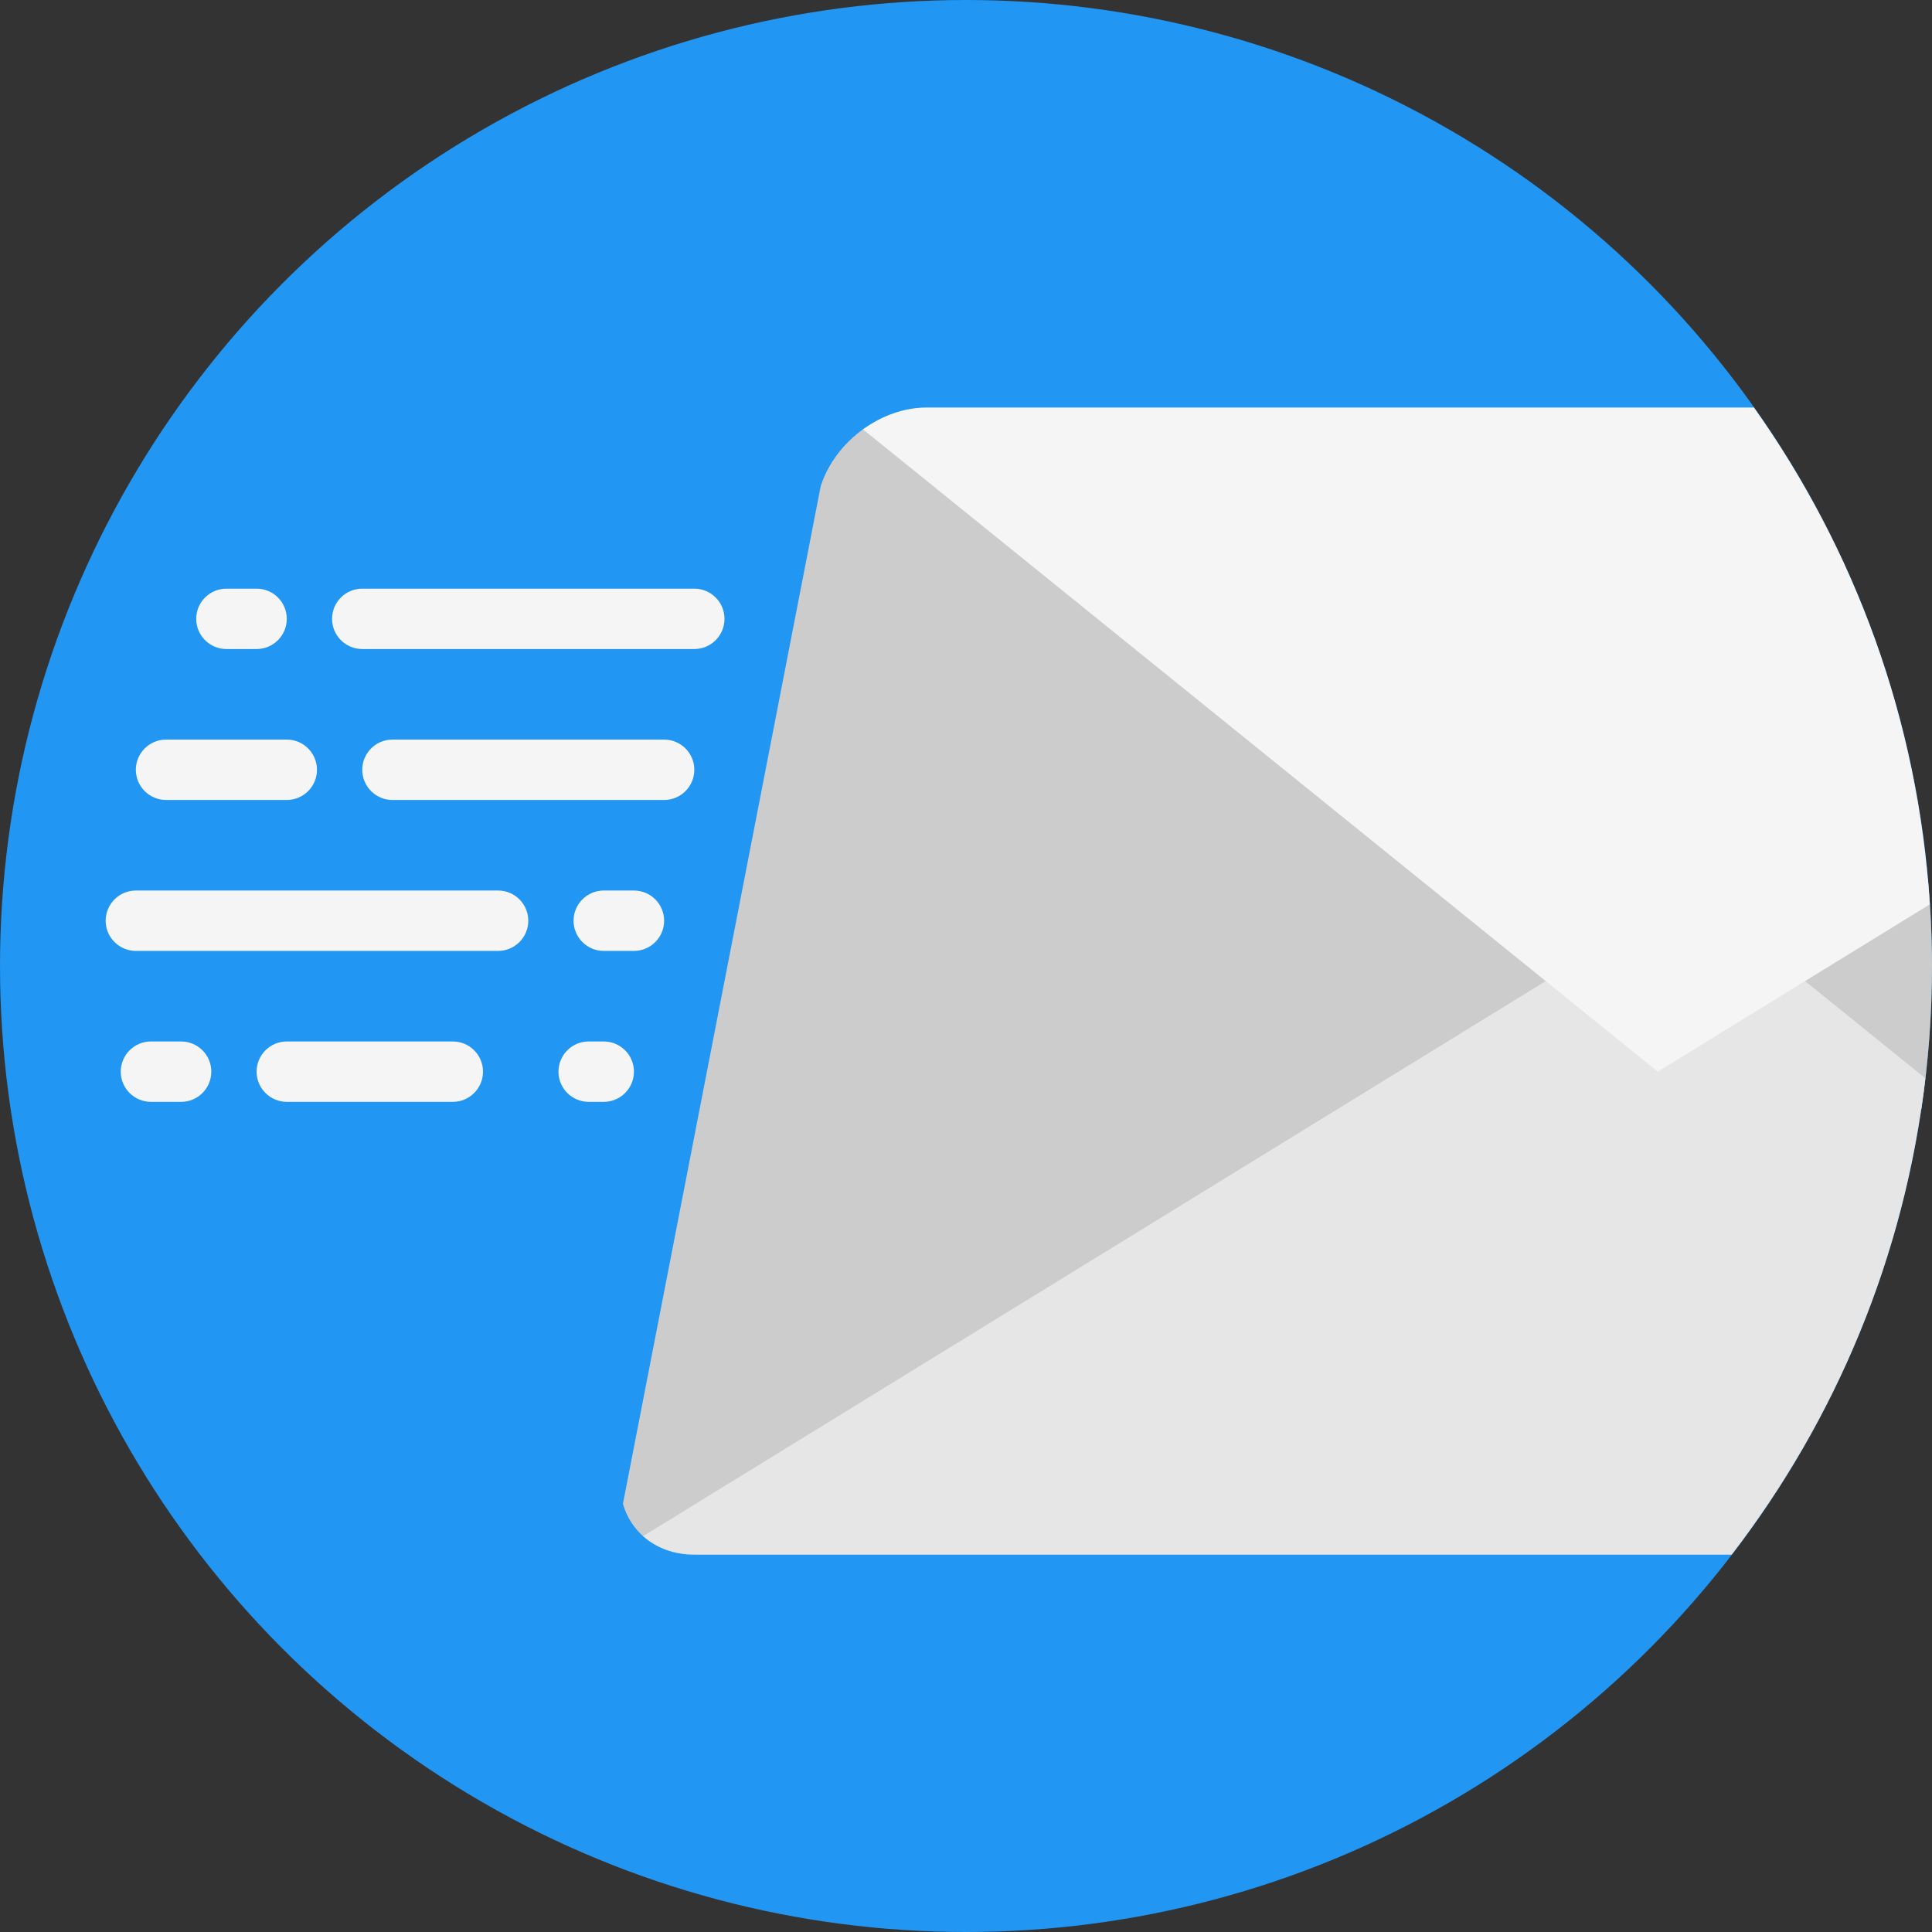
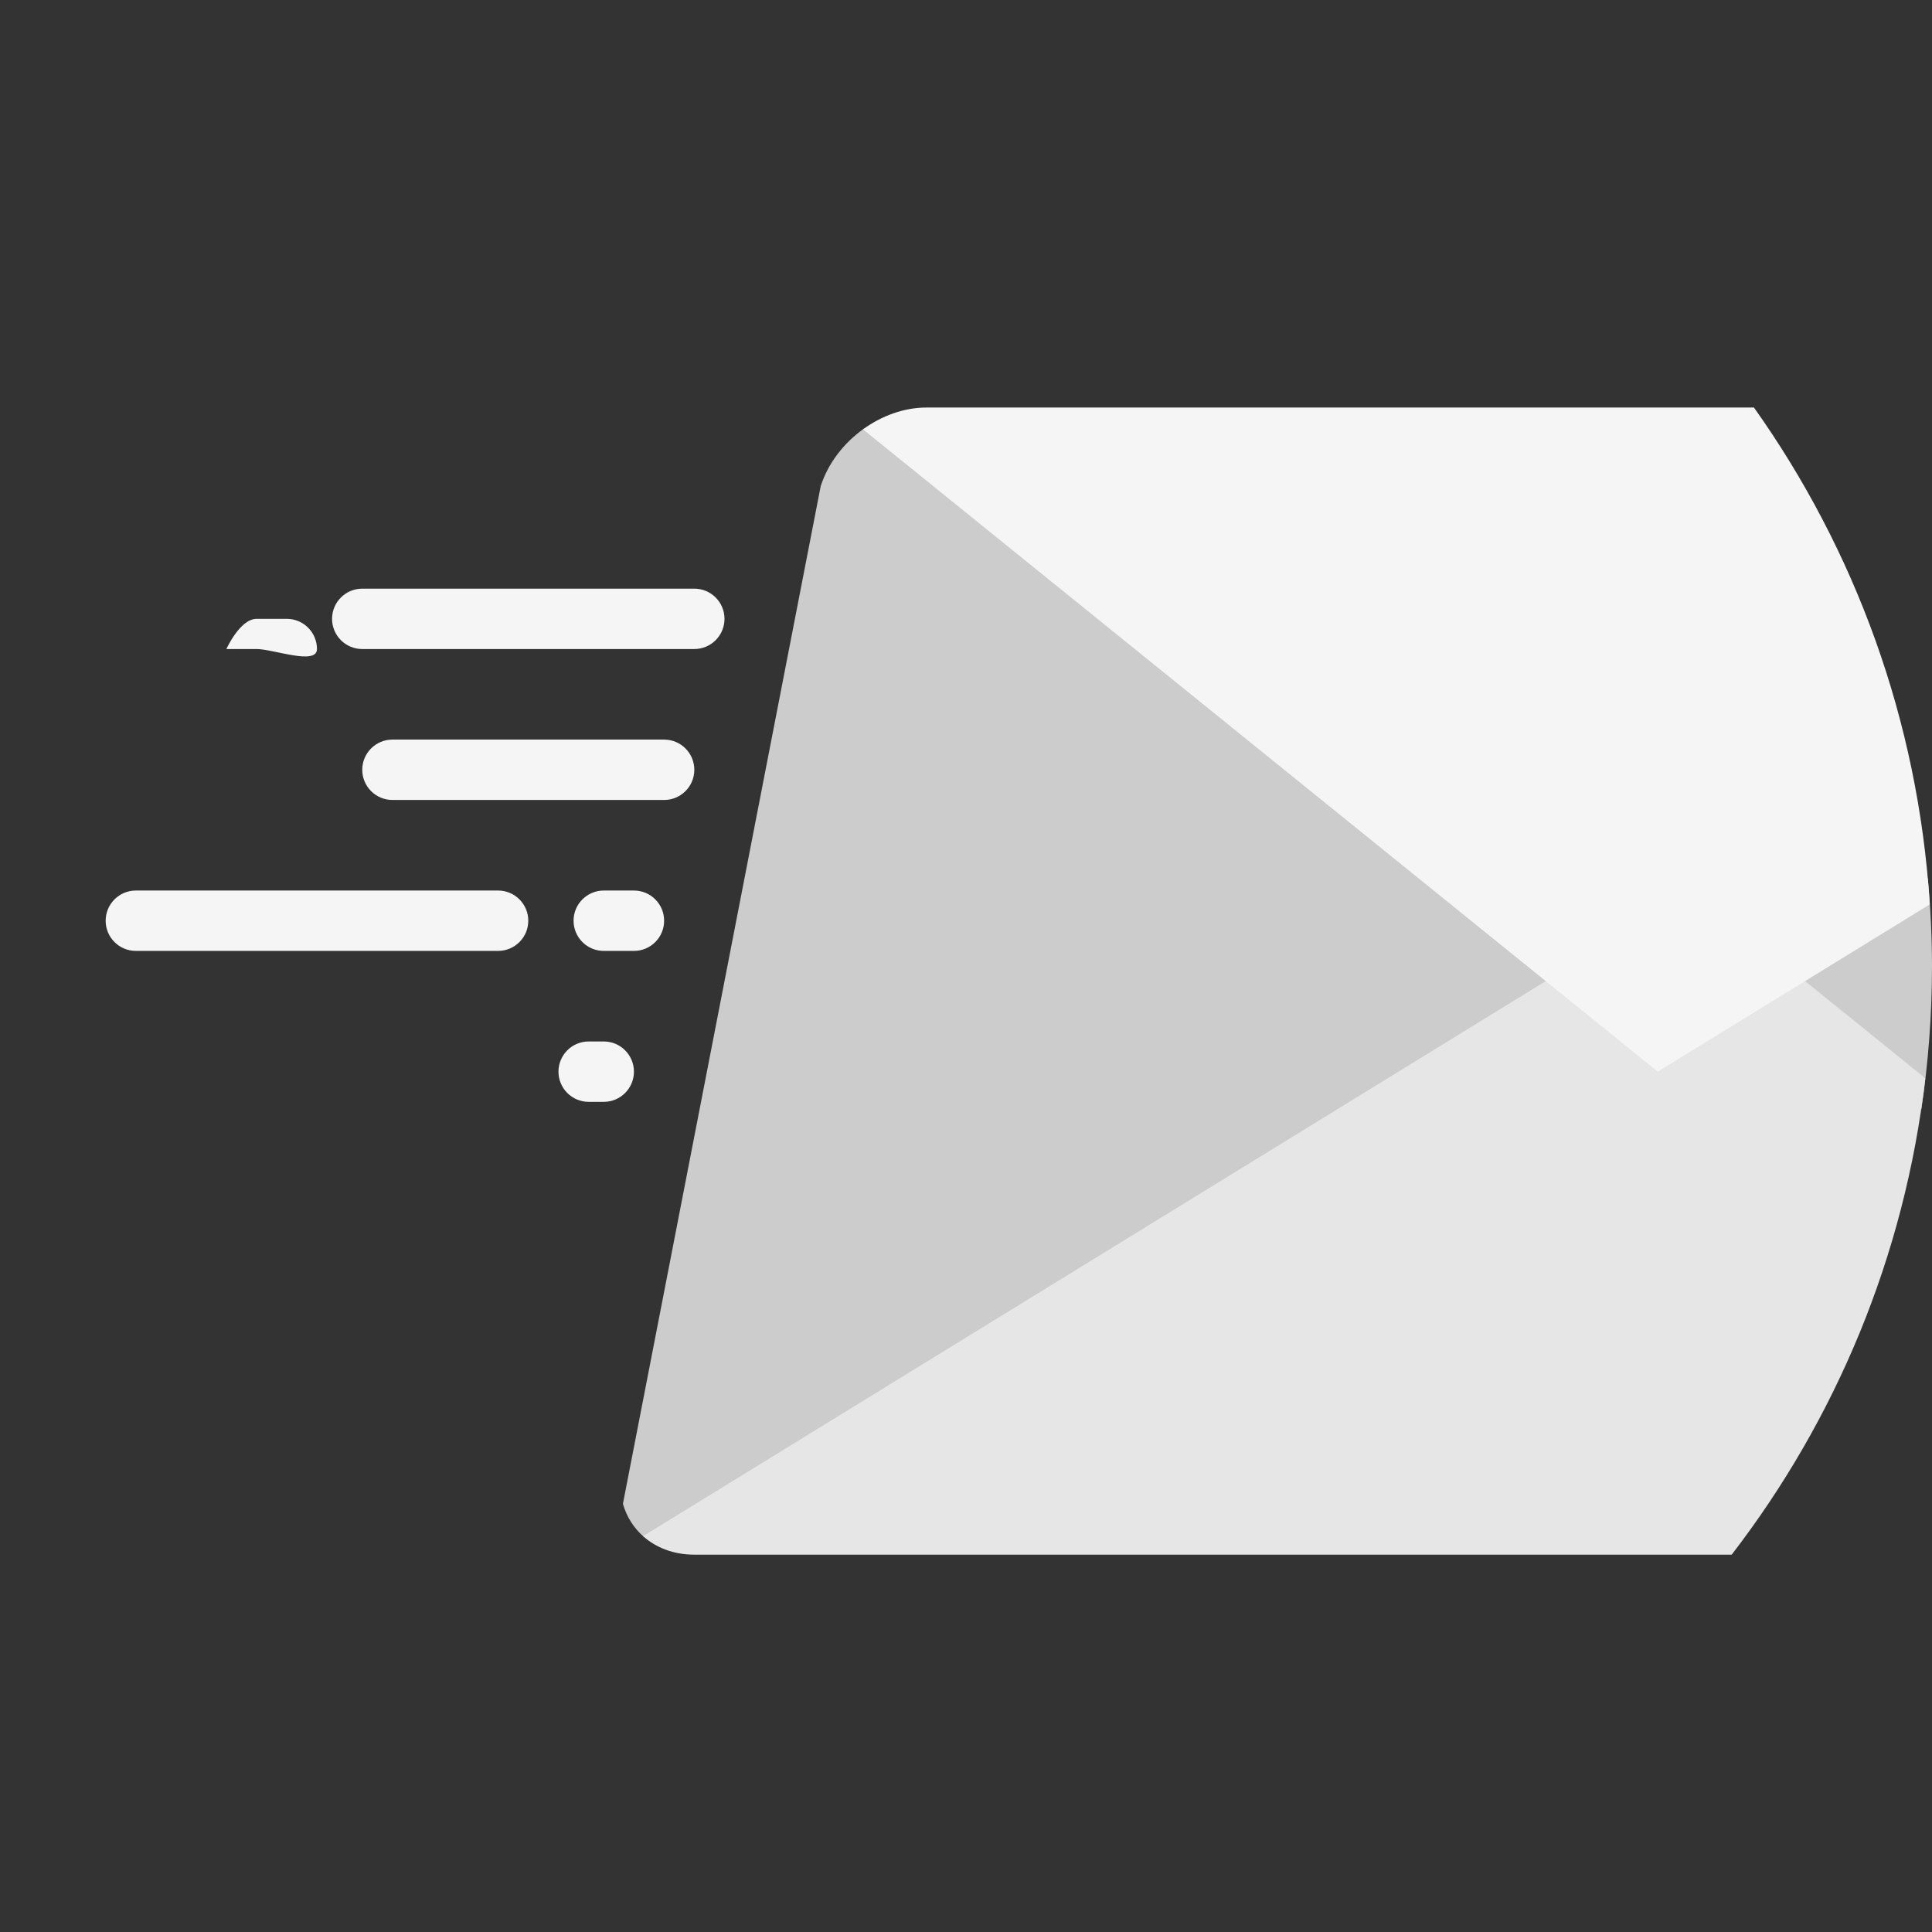
<svg xmlns="http://www.w3.org/2000/svg" version="1.1" id="Layer_1" x="0px" y="0px" viewBox="0 0 512 512" style="enable-background:new 0 0 512 512;" xml:space="preserve" width="512px" height="512px" class="">
  <rect x="0" y="0" width="512" height="512" fill="#333333" stroke="none" />
  <g>
-     <circle style="fill:#2196F3" cx="256" cy="256" r="256" data-original="#88C5CC" class="active-path" data-old_color="##2196F" />
    <g>
      <path style="fill:#F5F5F5;" d="M184,172H96c-4.416,0-8-3.584-8-8s3.584-8,8-8h88c4.416,0,8,3.584,8,8S188.416,172,184,172z" data-original="#F5F5F5" class="" />
-       <path style="fill:#F5F5F5;" d="M68,172h-8c-4.416,0-8-3.584-8-8s3.584-8,8-8h8c4.416,0,8,3.584,8,8S72.416,172,68,172z" data-original="#F5F5F5" class="" />
+       <path style="fill:#F5F5F5;" d="M68,172h-8s3.584-8,8-8h8c4.416,0,8,3.584,8,8S72.416,172,68,172z" data-original="#F5F5F5" class="" />
      <path style="fill:#F5F5F5;" d="M176,212h-72c-4.416,0-8-3.584-8-8s3.584-8,8-8h72c4.416,0,8,3.584,8,8S180.416,212,176,212z" data-original="#F5F5F5" class="" />
-       <path style="fill:#F5F5F5;" d="M76,212H44c-4.416,0-8-3.584-8-8s3.584-8,8-8h32c4.416,0,8,3.584,8,8S80.416,212,76,212z" data-original="#F5F5F5" class="" />
      <path style="fill:#F5F5F5;" d="M168,252h-8c-4.416,0-8-3.584-8-8s3.584-8,8-8h8c4.416,0,8,3.584,8,8S172.416,252,168,252z" data-original="#F5F5F5" class="" />
      <path style="fill:#F5F5F5;" d="M132,252H36c-4.416,0-8-3.584-8-8s3.584-8,8-8h96c4.416,0,8,3.584,8,8S136.416,252,132,252z" data-original="#F5F5F5" class="" />
      <path style="fill:#F5F5F5;" d="M160,292h-4c-4.416,0-8-3.584-8-8s3.584-8,8-8h4c4.416,0,8,3.584,8,8S164.416,292,160,292z" data-original="#F5F5F5" class="" />
-       <path style="fill:#F5F5F5;" d="M48,292h-8c-4.416,0-8-3.584-8-8s3.584-8,8-8h8c4.416,0,8,3.584,8,8S52.416,292,48,292z" data-original="#F5F5F5" class="" />
-       <path style="fill:#F5F5F5;" d="M120,292H76c-4.416,0-8-3.584-8-8s3.584-8,8-8h44c4.416,0,8,3.584,8,8S124.416,292,120,292z" data-original="#F5F5F5" class="" />
    </g>
    <g>
      <path style="fill:#CCCCCC;" d="M228.968,113.576c-5.324,3.776-9.532,9.184-11.476,15.276L165.08,398.524   c0.984,3.46,2.896,6.452,5.532,8.744L424,260L228.968,113.576z" data-original="#CCCCCC" />
      <path style="fill:#CCCCCC;" d="M509.184,293.924C511.024,281.544,512,268.888,512,256c0-7.844-0.416-15.584-1.1-23.256L464,260   L509.184,293.924z" data-original="#CCCCCC" />
    </g>
    <path style="fill:#E6E6E6;" d="M510.228,285.752L448.664,236L170.412,407.1c3.436,3.056,8.108,4.9,13.588,4.9h274.916  C486.472,376.212,504.756,332.944,510.228,285.752z" data-original="#E6E6E6" class="" />
    <path style="fill:#F5F5F5;" d="M511.42,239.668c-3.084-48.892-19.888-94.036-46.604-131.668H245.548  c-5.984,0-11.908,2.192-16.852,5.776L439.336,284L511.42,239.668z" data-original="#F5F5F5" class="" />
  </g>
</svg>